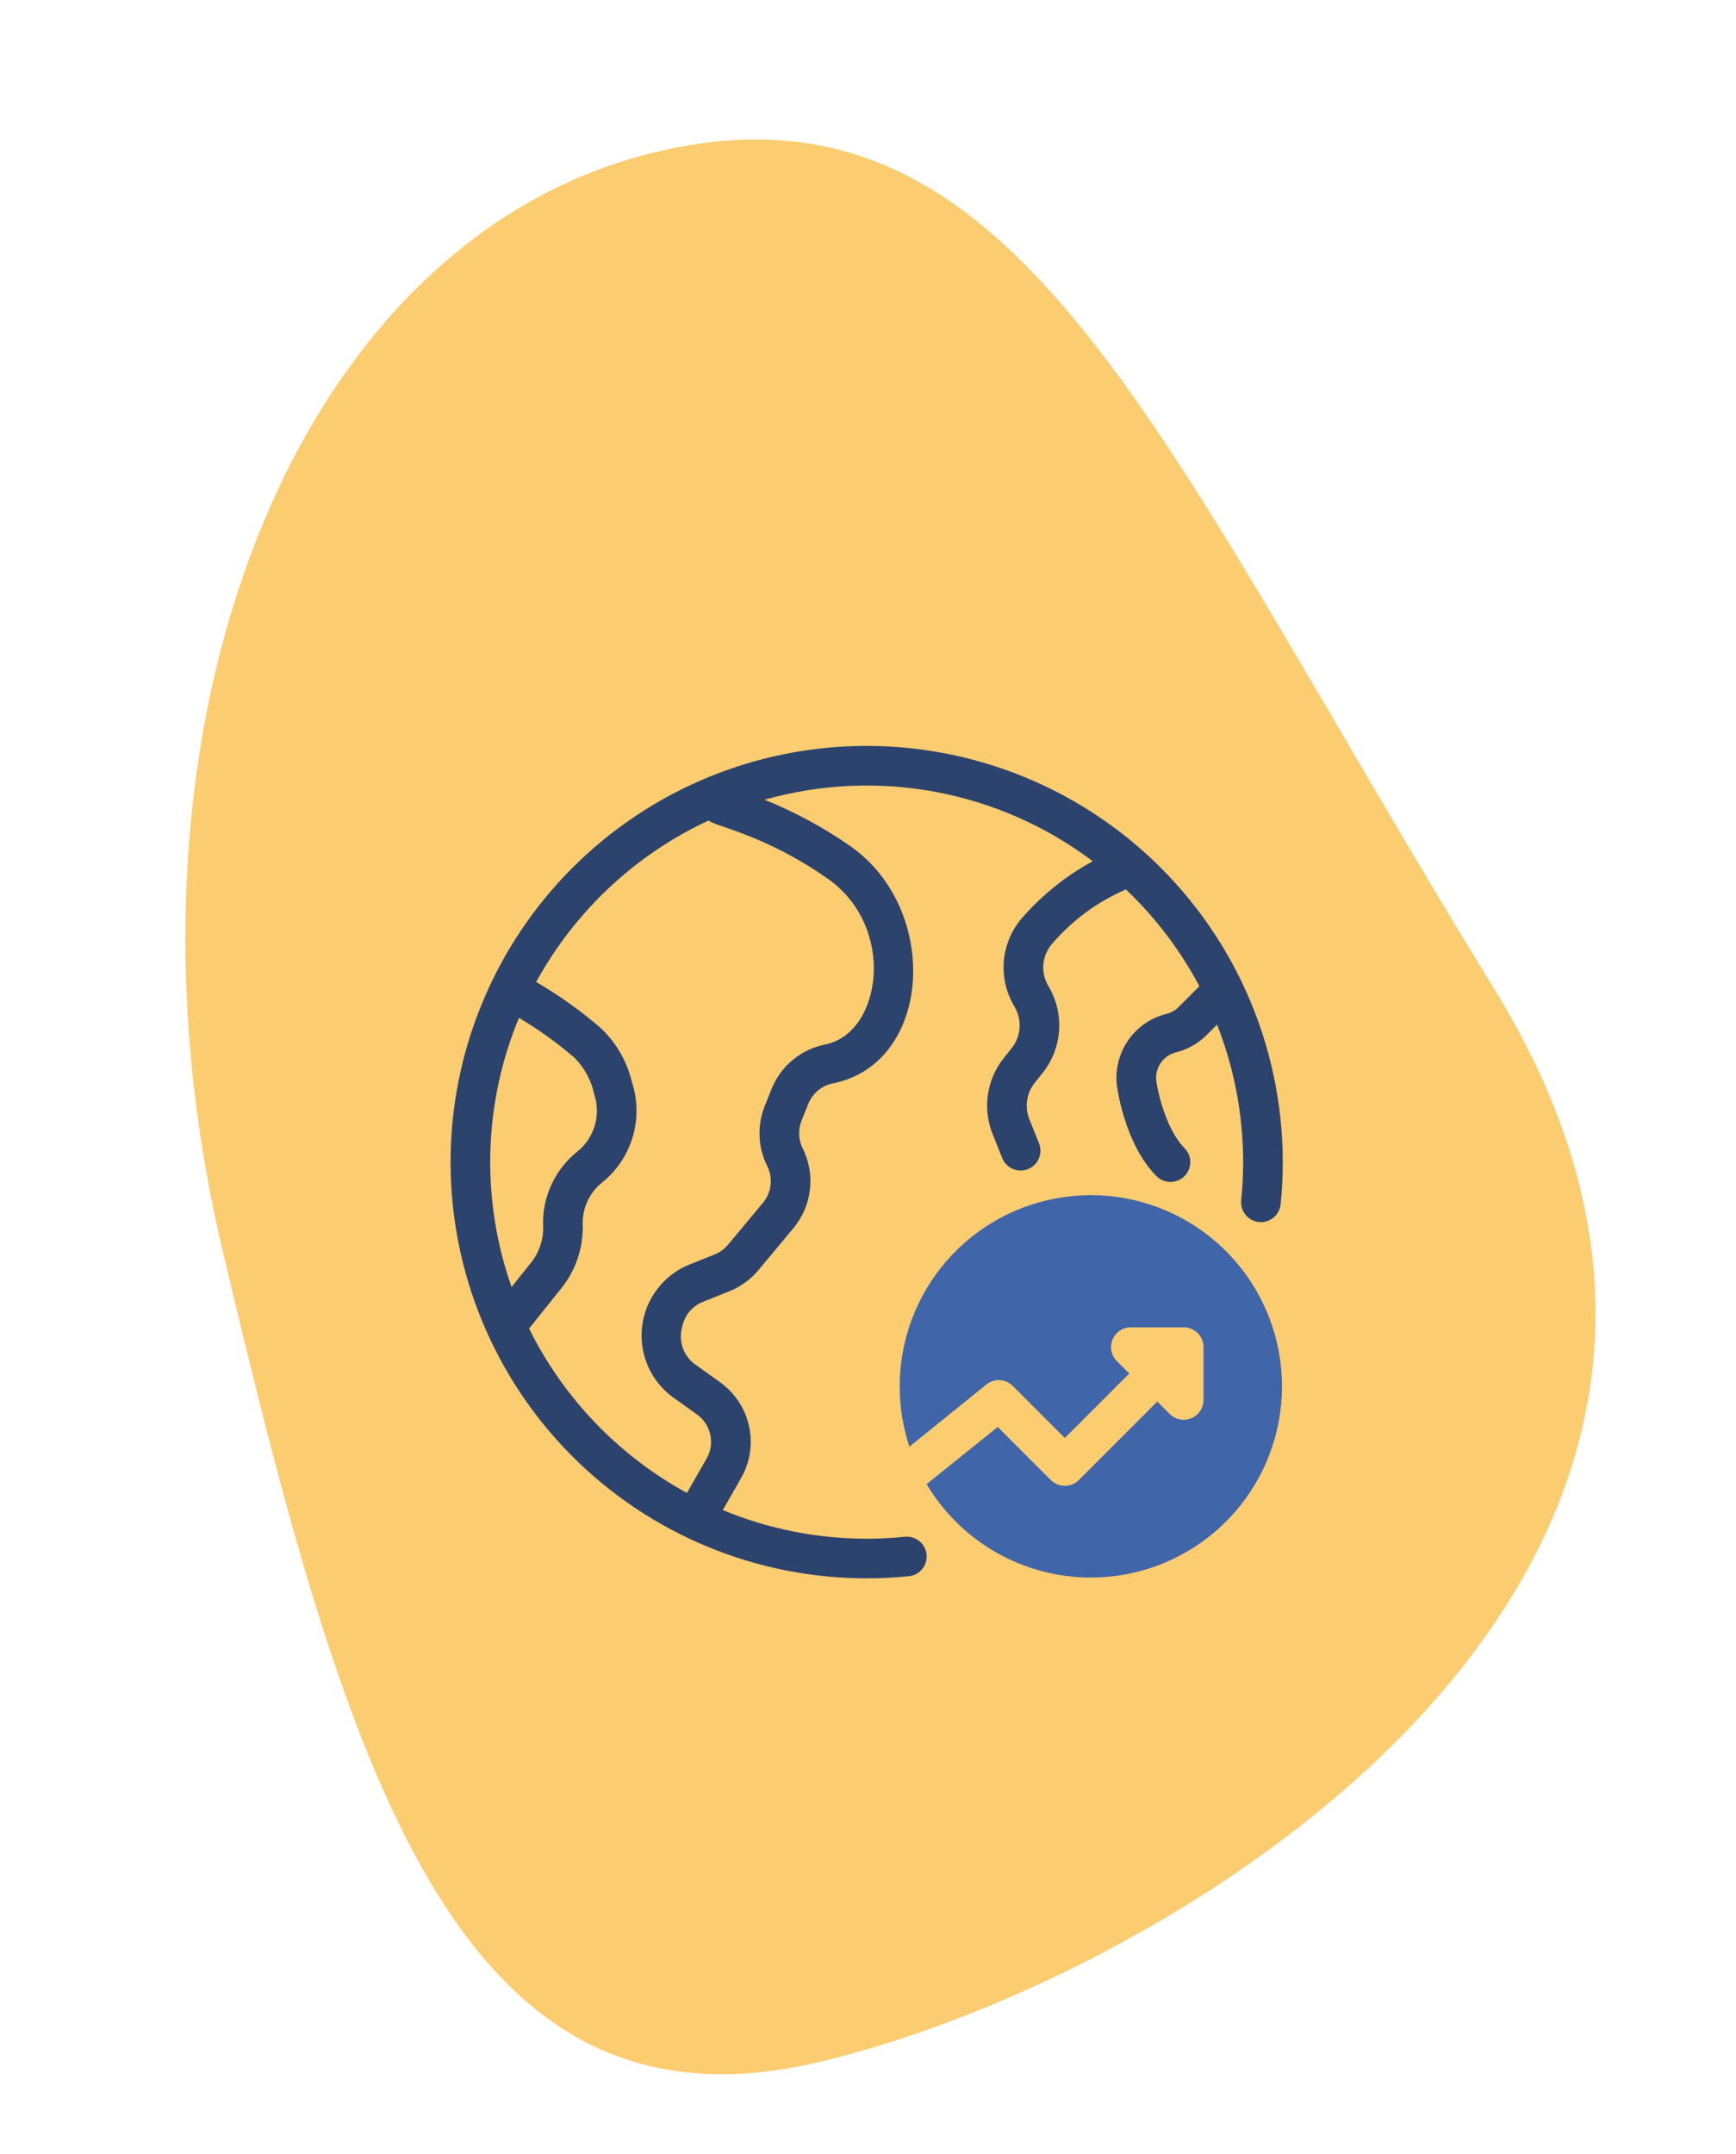
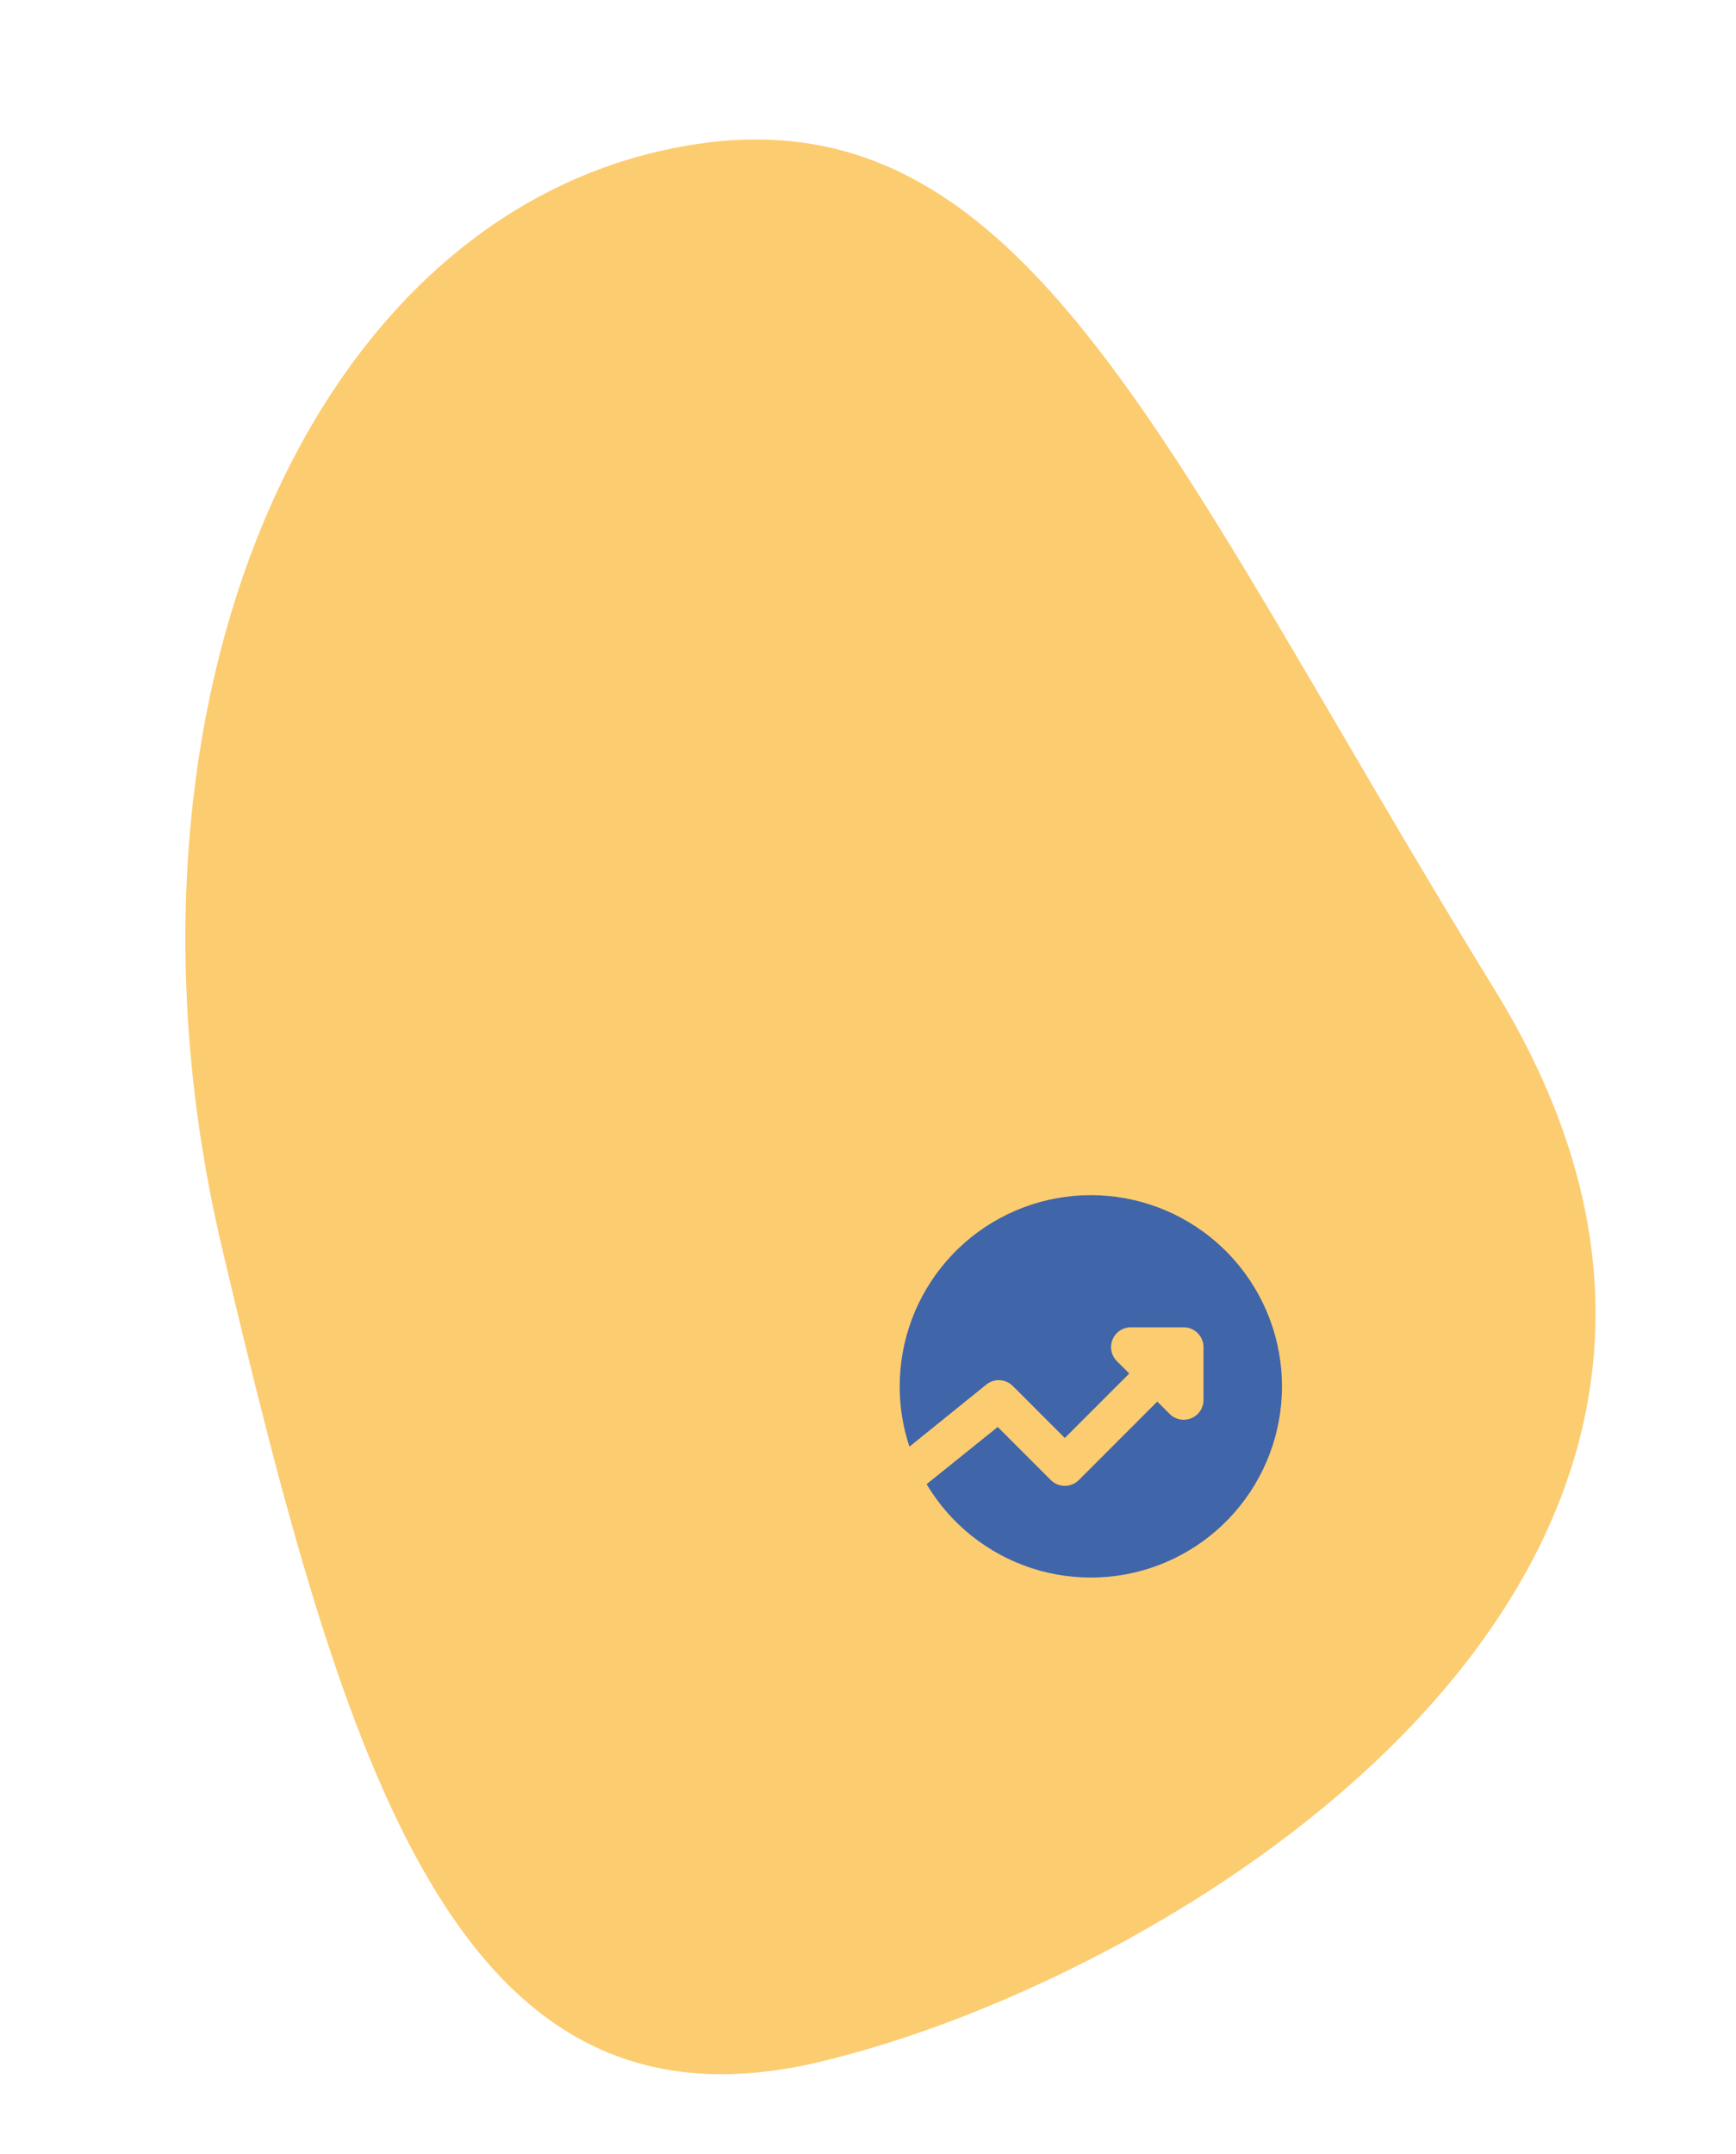
<svg xmlns="http://www.w3.org/2000/svg" width="653" height="810" viewBox="0 0 653 810" fill="none">
  <path d="M562.167 372.068C695.832 589.189 444.431 743.217 307.942 775.429C171.453 807.641 129.681 664.875 83.542 469.374C37.403 273.873 110.646 89.276 247.135 57.064C383.625 24.852 434.578 164.817 562.167 372.068Z" fill="#FCCC70" />
  <path d="M338.422 521.469C338.43 529.129 339.666 536.738 342.084 544.006L370.835 520.78C372.261 519.557 374.096 518.917 375.972 518.989C377.849 519.061 379.63 519.839 380.957 521.168L400.531 540.742L424.773 516.5L420.106 511.832C419.066 510.789 418.359 509.461 418.073 508.017C417.787 506.572 417.935 505.075 418.499 503.714C419.062 502.354 420.016 501.19 421.24 500.371C422.464 499.551 423.902 499.113 425.375 499.11H445.25C447.225 499.116 449.117 499.903 450.514 501.299C451.91 502.696 452.697 504.588 452.703 506.563V526.438C452.701 527.911 452.262 529.35 451.443 530.574C450.623 531.798 449.46 532.752 448.099 533.315C446.738 533.879 445.241 534.027 443.796 533.741C442.352 533.455 441.024 532.747 439.981 531.707L435.313 527.039L405.801 556.551C405.109 557.243 404.288 557.792 403.383 558.167C402.479 558.542 401.51 558.735 400.531 558.735C399.553 558.735 398.584 558.542 397.679 558.167C396.775 557.792 395.954 557.243 395.262 556.551L375.299 536.589L348.543 558.104C357.448 573.062 371.479 584.281 388.029 589.678C404.579 595.076 422.526 594.285 438.538 587.454C454.549 580.622 467.539 568.213 475.095 552.53C482.651 536.848 484.261 518.956 479.626 502.176C474.99 485.396 464.424 470.868 449.889 461.288C435.354 451.708 417.836 447.727 400.588 450.084C383.34 452.441 367.533 460.975 356.1 474.103C344.668 487.231 338.386 504.061 338.422 521.469Z" fill="#4065A9" />
-   <path d="M326 280.484C284.489 280.484 244.679 296.974 215.327 326.327C185.974 355.679 169.484 395.489 169.484 437C169.484 478.511 185.974 518.321 215.327 547.673C244.679 577.026 284.489 593.516 326 593.516C331.265 593.516 336.602 593.249 341.867 592.72C343.834 592.522 345.642 591.55 346.893 590.019C348.143 588.488 348.735 586.523 348.536 584.556C348.338 582.589 347.367 580.781 345.836 579.53C344.305 578.28 342.34 577.688 340.372 577.886C335.597 578.367 330.8 578.608 326 578.609C307.429 578.623 289.038 574.963 271.888 567.841L278.724 555.879C282.132 549.946 283.209 542.957 281.744 536.274C280.279 529.59 276.378 523.692 270.8 519.729L261.431 513.035C259.26 511.458 257.634 509.246 256.775 506.705C255.916 504.163 255.868 501.418 256.636 498.847C257.048 496.776 257.971 494.841 259.322 493.218C260.673 491.595 262.408 490.335 264.371 489.555L274.347 485.562C278.6 483.858 282.363 481.124 285.299 477.606L298.448 461.829C301.883 457.706 304.041 452.672 304.659 447.342C305.277 442.012 304.328 436.617 301.928 431.818C301.128 430.215 300.676 428.462 300.602 426.672C300.527 424.883 300.832 423.098 301.496 421.434L304.024 415.119C304.805 413.157 306.064 411.422 307.687 410.071C309.31 408.721 311.245 407.798 313.316 407.386C350.625 399.926 353.985 342.007 319.804 318.14C309.752 311.143 298.943 305.303 287.581 300.73C308.55 294.793 330.608 293.791 352.028 297.803C373.449 301.815 393.649 310.732 411.048 323.855C401.128 329.248 392.233 336.344 384.771 344.819C380.694 349.357 378.186 355.086 377.617 361.161C377.048 367.235 378.449 373.33 381.612 378.547C383.04 380.944 383.704 383.718 383.517 386.502C383.33 389.285 382.3 391.946 380.564 394.13L377.556 397.886C374.403 401.838 372.352 406.554 371.613 411.555C370.873 416.556 371.47 421.663 373.344 426.359L376.993 435.484C377.727 437.319 379.16 438.787 380.977 439.566C381.876 439.951 382.843 440.156 383.822 440.167C384.8 440.179 385.772 439.998 386.68 439.635C387.589 439.271 388.417 438.732 389.118 438.049C389.818 437.365 390.377 436.55 390.762 435.651C391.148 434.751 391.352 433.784 391.364 432.806C391.376 431.827 391.195 430.856 390.832 429.947L387.183 420.82C386.287 418.573 386.001 416.13 386.355 413.737C386.709 411.345 387.689 409.089 389.196 407.197L392.205 403.442C395.832 398.877 397.985 393.317 398.376 387.5C398.766 381.682 397.377 375.884 394.393 370.875C392.878 368.384 392.204 365.472 392.472 362.568C392.741 359.665 393.936 356.925 395.883 354.754C403.358 346.079 412.685 339.194 423.177 334.607C423.29 334.562 423.383 334.492 423.493 334.442C434.618 345.012 443.961 357.31 451.162 370.861L443.382 378.639C442.111 379.909 440.519 380.811 438.777 381.25C432.809 382.725 427.603 386.368 424.172 391.469C420.74 396.57 419.329 402.765 420.212 408.849C420.532 411.074 423.643 430.903 435.012 442.27C436.409 443.667 438.305 444.452 440.281 444.452C442.258 444.452 444.153 443.667 445.551 442.27C446.948 440.872 447.733 438.976 447.733 437C447.733 435.024 446.948 433.128 445.551 431.73C438.893 425.071 435.652 411.426 434.973 406.741C434.619 404.309 435.183 401.833 436.554 399.794C437.925 397.755 440.006 396.299 442.392 395.709C446.756 394.617 450.741 392.36 453.921 389.178L457.796 385.305C464.286 401.767 467.615 419.305 467.609 437C467.609 441.755 467.367 446.591 466.886 451.372C466.689 453.339 467.281 455.303 468.531 456.833C469.782 458.364 471.589 459.334 473.556 459.532C475.522 459.729 477.487 459.137 479.017 457.887C480.547 456.636 481.517 454.829 481.715 452.862C483.926 431.084 481.546 409.085 474.727 388.284C467.909 367.483 456.805 348.342 442.132 332.099C427.458 315.855 409.542 302.869 389.538 293.979C369.535 285.088 347.89 280.491 326 280.484ZM195.216 382.744C202.58 387.112 209.548 392.114 216.042 397.694C219.834 401.487 222.439 406.303 223.539 411.552C224.792 415.349 224.856 419.438 223.723 423.272C222.59 427.107 220.313 430.504 217.197 433.009C213.153 436.23 209.889 440.323 207.649 444.983C205.41 449.644 204.253 454.75 204.266 459.92C204.694 465.15 203.168 470.353 199.981 474.523L192.429 483.964C180.822 451.038 181.814 414.981 195.216 382.744ZM311.273 330.364C337.353 348.571 331.724 388.504 310.395 392.771C305.891 393.663 301.682 395.668 298.152 398.604C294.621 401.54 291.883 405.313 290.185 409.58L287.657 415.897C286.211 419.515 285.547 423.399 285.709 427.292C285.872 431.185 286.856 435 288.599 438.485C289.702 440.692 290.139 443.173 289.854 445.625C289.57 448.076 288.577 450.391 286.997 452.287L273.848 468.065C272.497 469.682 270.766 470.939 268.811 471.723L258.835 475.717C254.191 477.694 250.148 480.857 247.113 484.89C244.078 488.922 242.156 493.682 241.541 498.691C240.926 503.701 241.64 508.784 243.609 513.431C245.579 518.078 248.737 522.125 252.764 525.166L262.134 531.86C264.7 533.681 266.496 536.394 267.169 539.468C267.843 542.542 267.347 545.756 265.778 548.484L258.396 561.401C232.731 547.375 212.001 525.795 199.016 499.587L211.617 483.837C216.872 477.002 219.547 468.533 219.172 459.92C219.165 456.986 219.821 454.088 221.091 451.443C222.362 448.799 224.214 446.475 226.509 444.647C232.001 440.233 236.013 434.247 238.009 427.489C240.006 420.732 239.89 413.526 237.679 406.836C235.819 398.984 231.666 391.864 225.747 386.381C218.263 379.951 210.206 374.221 201.677 369.262C216.272 342.624 238.996 321.345 266.534 308.528C269.366 310.927 287.437 313.724 311.273 330.364Z" fill="#2C436D" />
</svg>